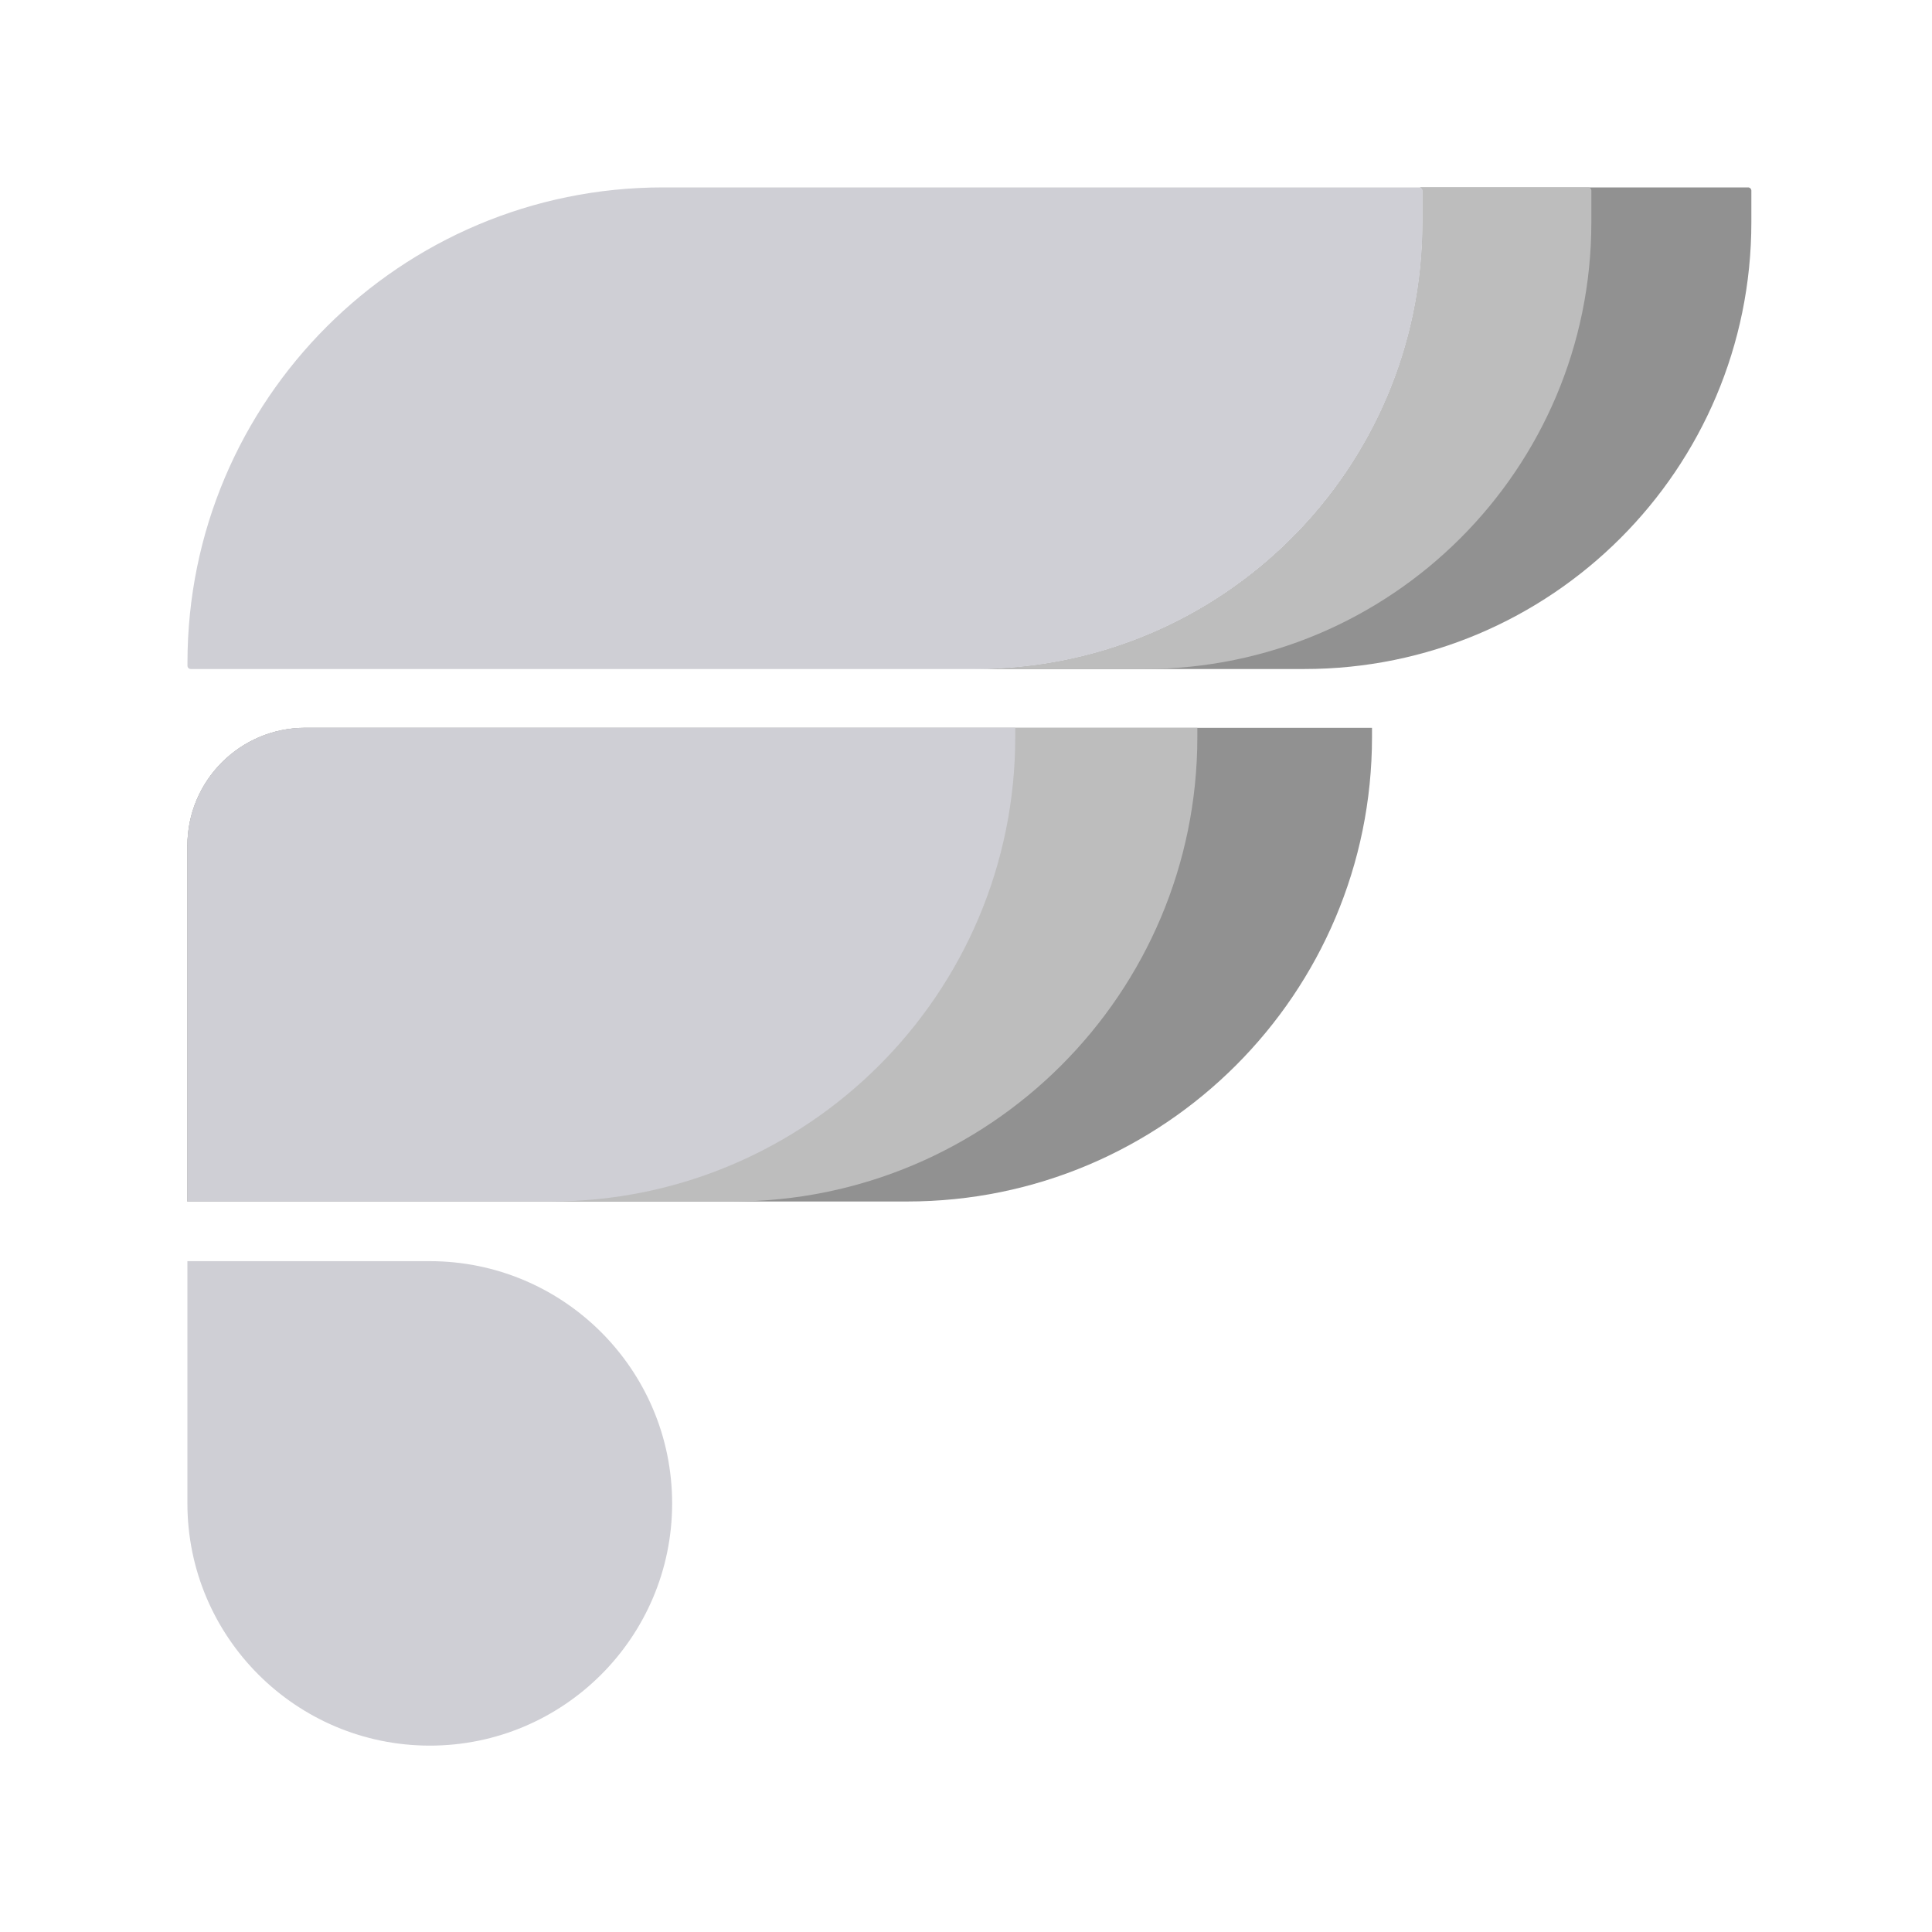
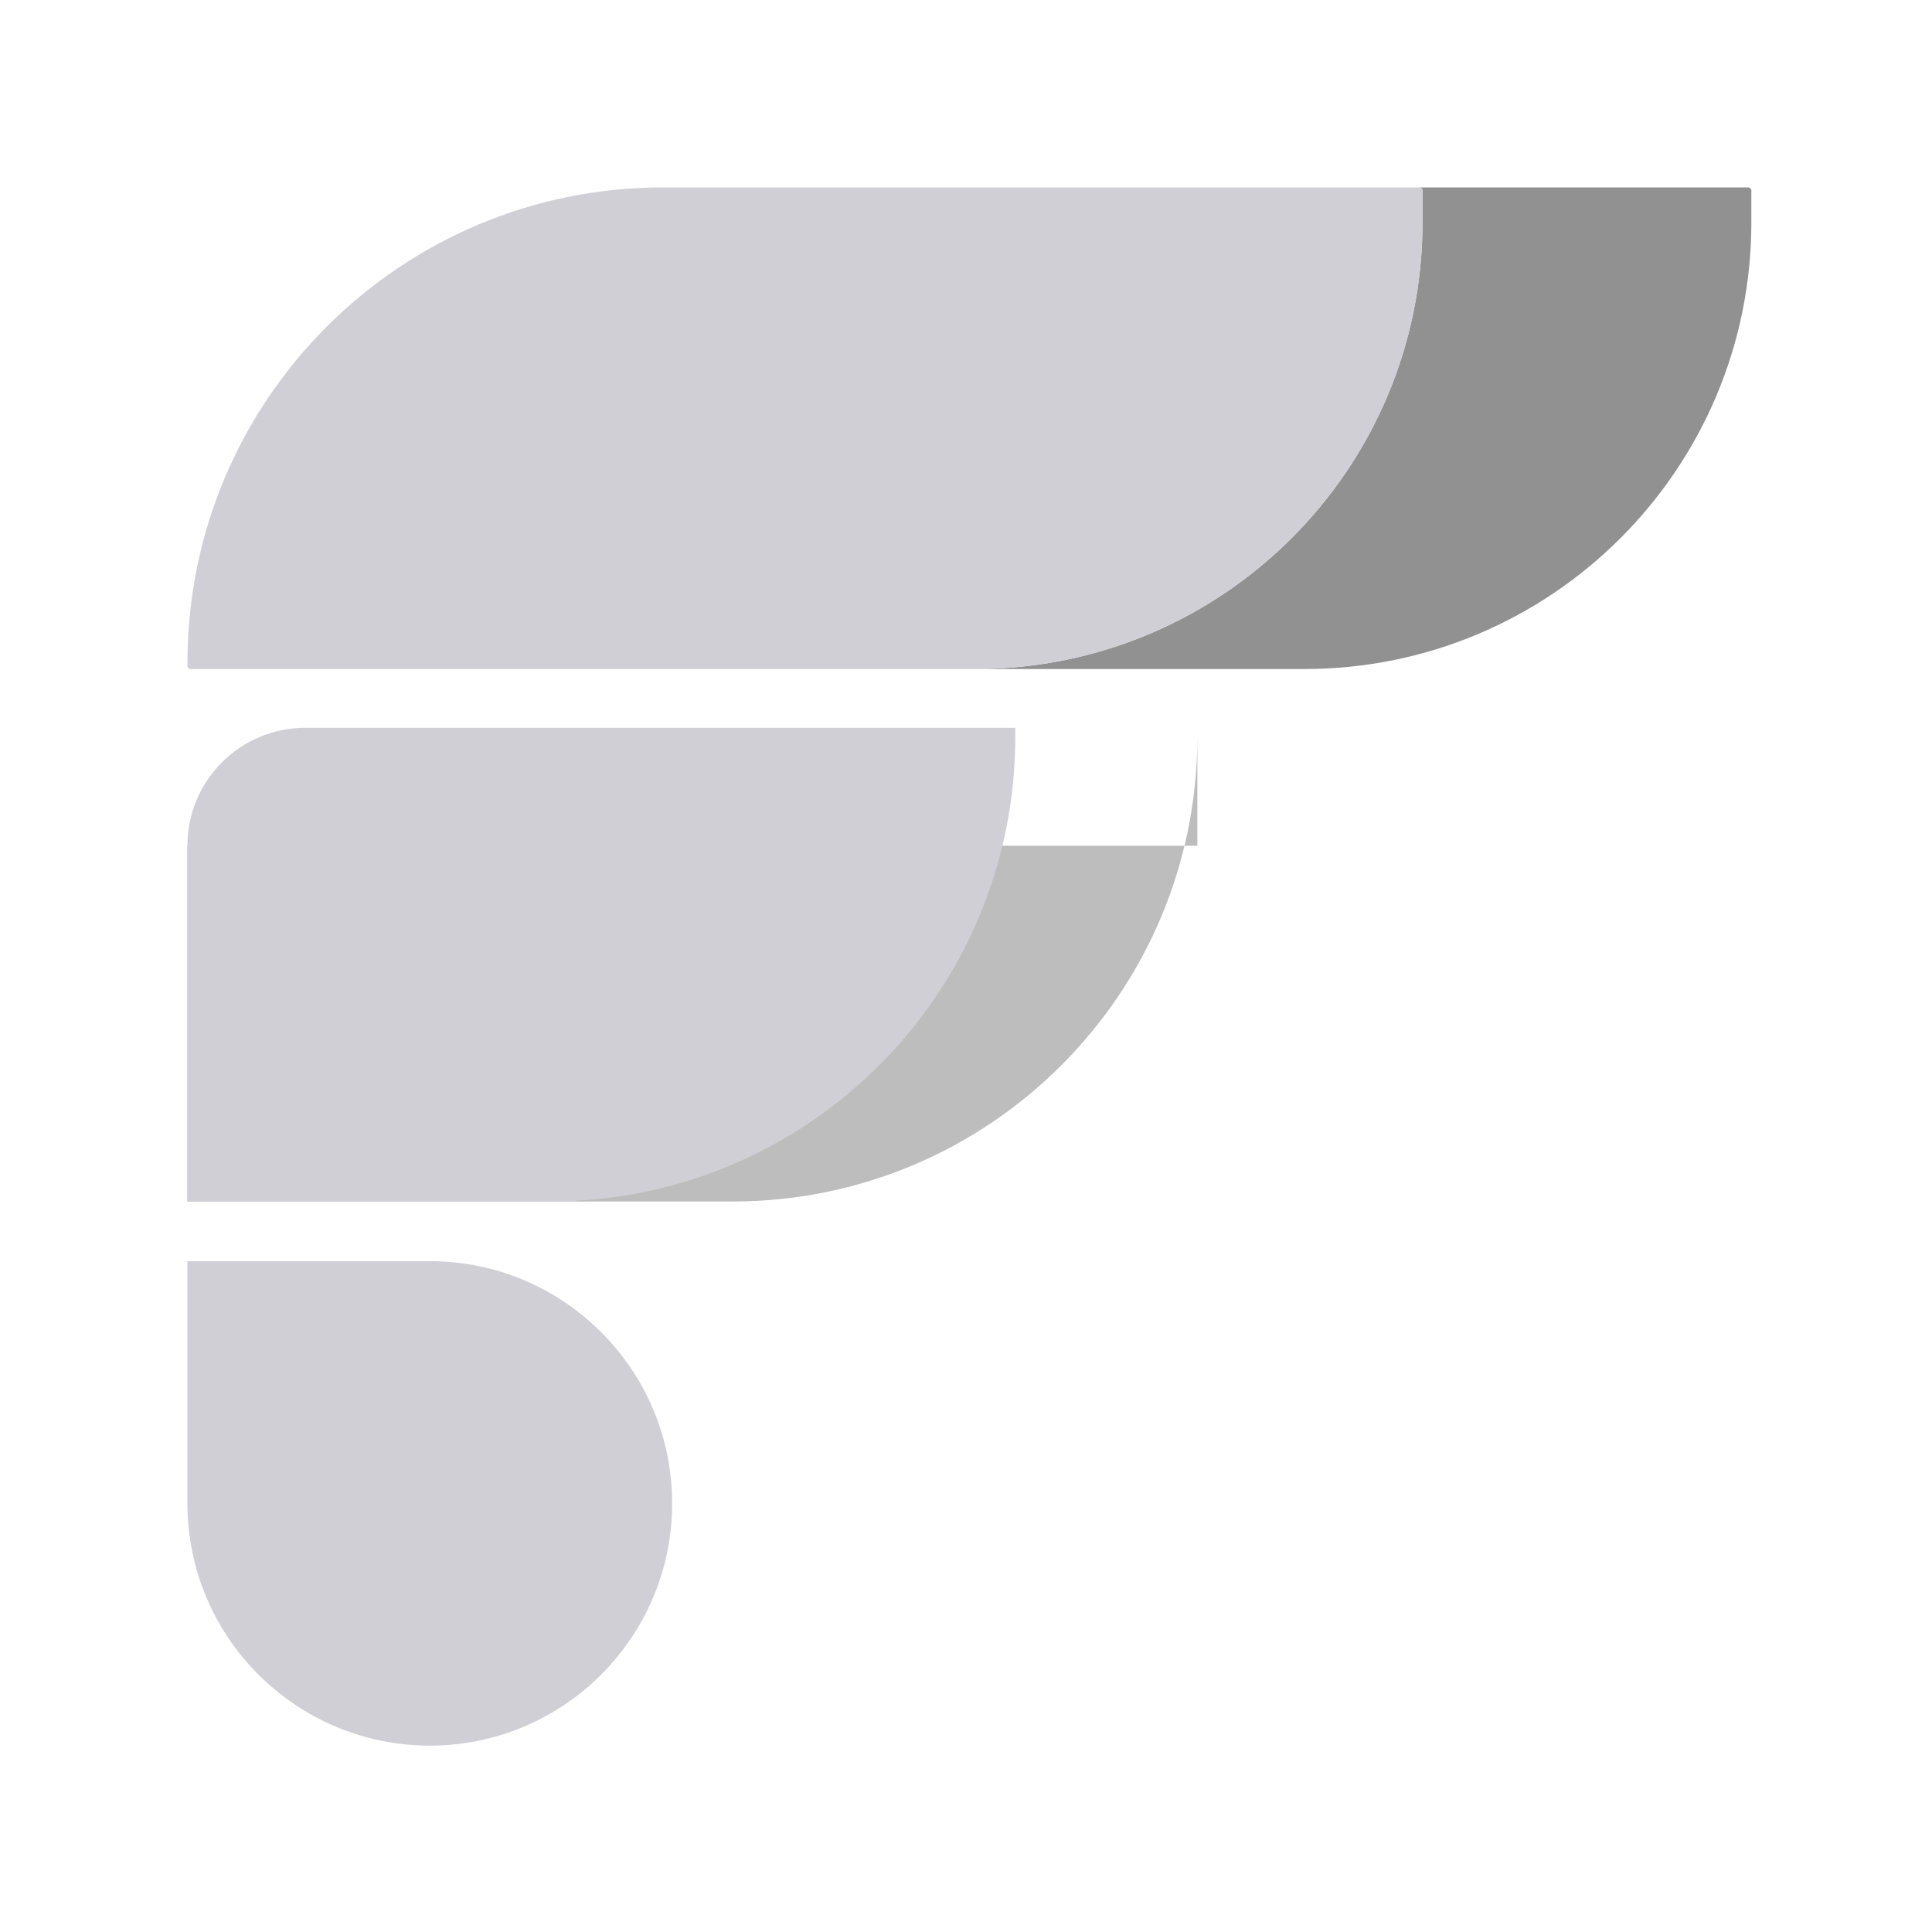
<svg xmlns="http://www.w3.org/2000/svg" width="2000" height="2000" viewBox="0 0 2000 2000" fill="none">
  <g clip-path="url(#clip0_2105_194)">
-     <path d="M1420.3 753.417V762.804C1420.3 1028.46 1204.87 1243.78 939.134 1243.78H194V875.514C194 808.098 248.645 753.417 316.098 753.417H1420.3Z" fill="#919191" />
-     <path d="M1239.49 753.417V762.804C1239.49 1028.46 1024.06 1243.78 758.318 1243.78H194V875.514C194 808.098 248.645 753.417 316.098 753.417H1239.49Z" fill="#BDBDBD" />
+     <path d="M1239.49 753.417V762.804C1239.49 1028.46 1024.06 1243.78 758.318 1243.78H194V875.514H1239.49Z" fill="#BDBDBD" />
    <path d="M1050.99 753.417V762.804C1050.99 1028.46 835.557 1243.78 569.818 1243.78H194V875.514C194 808.098 248.645 753.417 316.098 753.417H1050.99Z" fill="#CFCFD5" />
    <path d="M1813 197.348V230.104C1813 485.524 1605.85 692.565 1350.29 692.565H1009.87C1265.43 692.565 1472.58 485.524 1472.58 230.104V197.348C1472.58 195.51 1471.07 194 1469.17 194H1809.58C1811.42 194 1813 195.51 1813 197.348Z" fill="#919191" />
-     <path d="M1647.36 197.348V230.104C1647.36 485.524 1440.2 692.565 1184.64 692.565H1009.87C1265.43 692.565 1472.58 485.524 1472.58 230.104V197.348C1472.58 195.51 1471.07 194 1469.17 194H1643.94C1645.85 194 1647.36 195.51 1647.36 197.348Z" fill="#BDBDBD" />
    <path d="M1472.58 197.348V230.104C1472.58 485.524 1265.43 692.565 1009.87 692.565H197.482C195.577 692.565 194.066 691.055 194.066 689.151V686C194.066 414.301 414.487 194 686.4 194H1469.17C1471.07 194 1472.58 195.51 1472.58 197.348Z" fill="#CFCFD5" />
    <path d="M194 1305.55H444.896C583.348 1305.55 695.792 1417.86 695.792 1556.31C695.792 1694.68 583.414 1807.07 444.896 1807.07C306.443 1807 194 1694.62 194 1556.24V1305.48V1305.55Z" fill="#CFCFD5" />
  </g>
  <defs>
    <clipPath id="clip0_2105_194">
      <rect width="1619" height="1613" fill="white" transform="translate(194 194)" />
    </clipPath>
  </defs>
</svg>